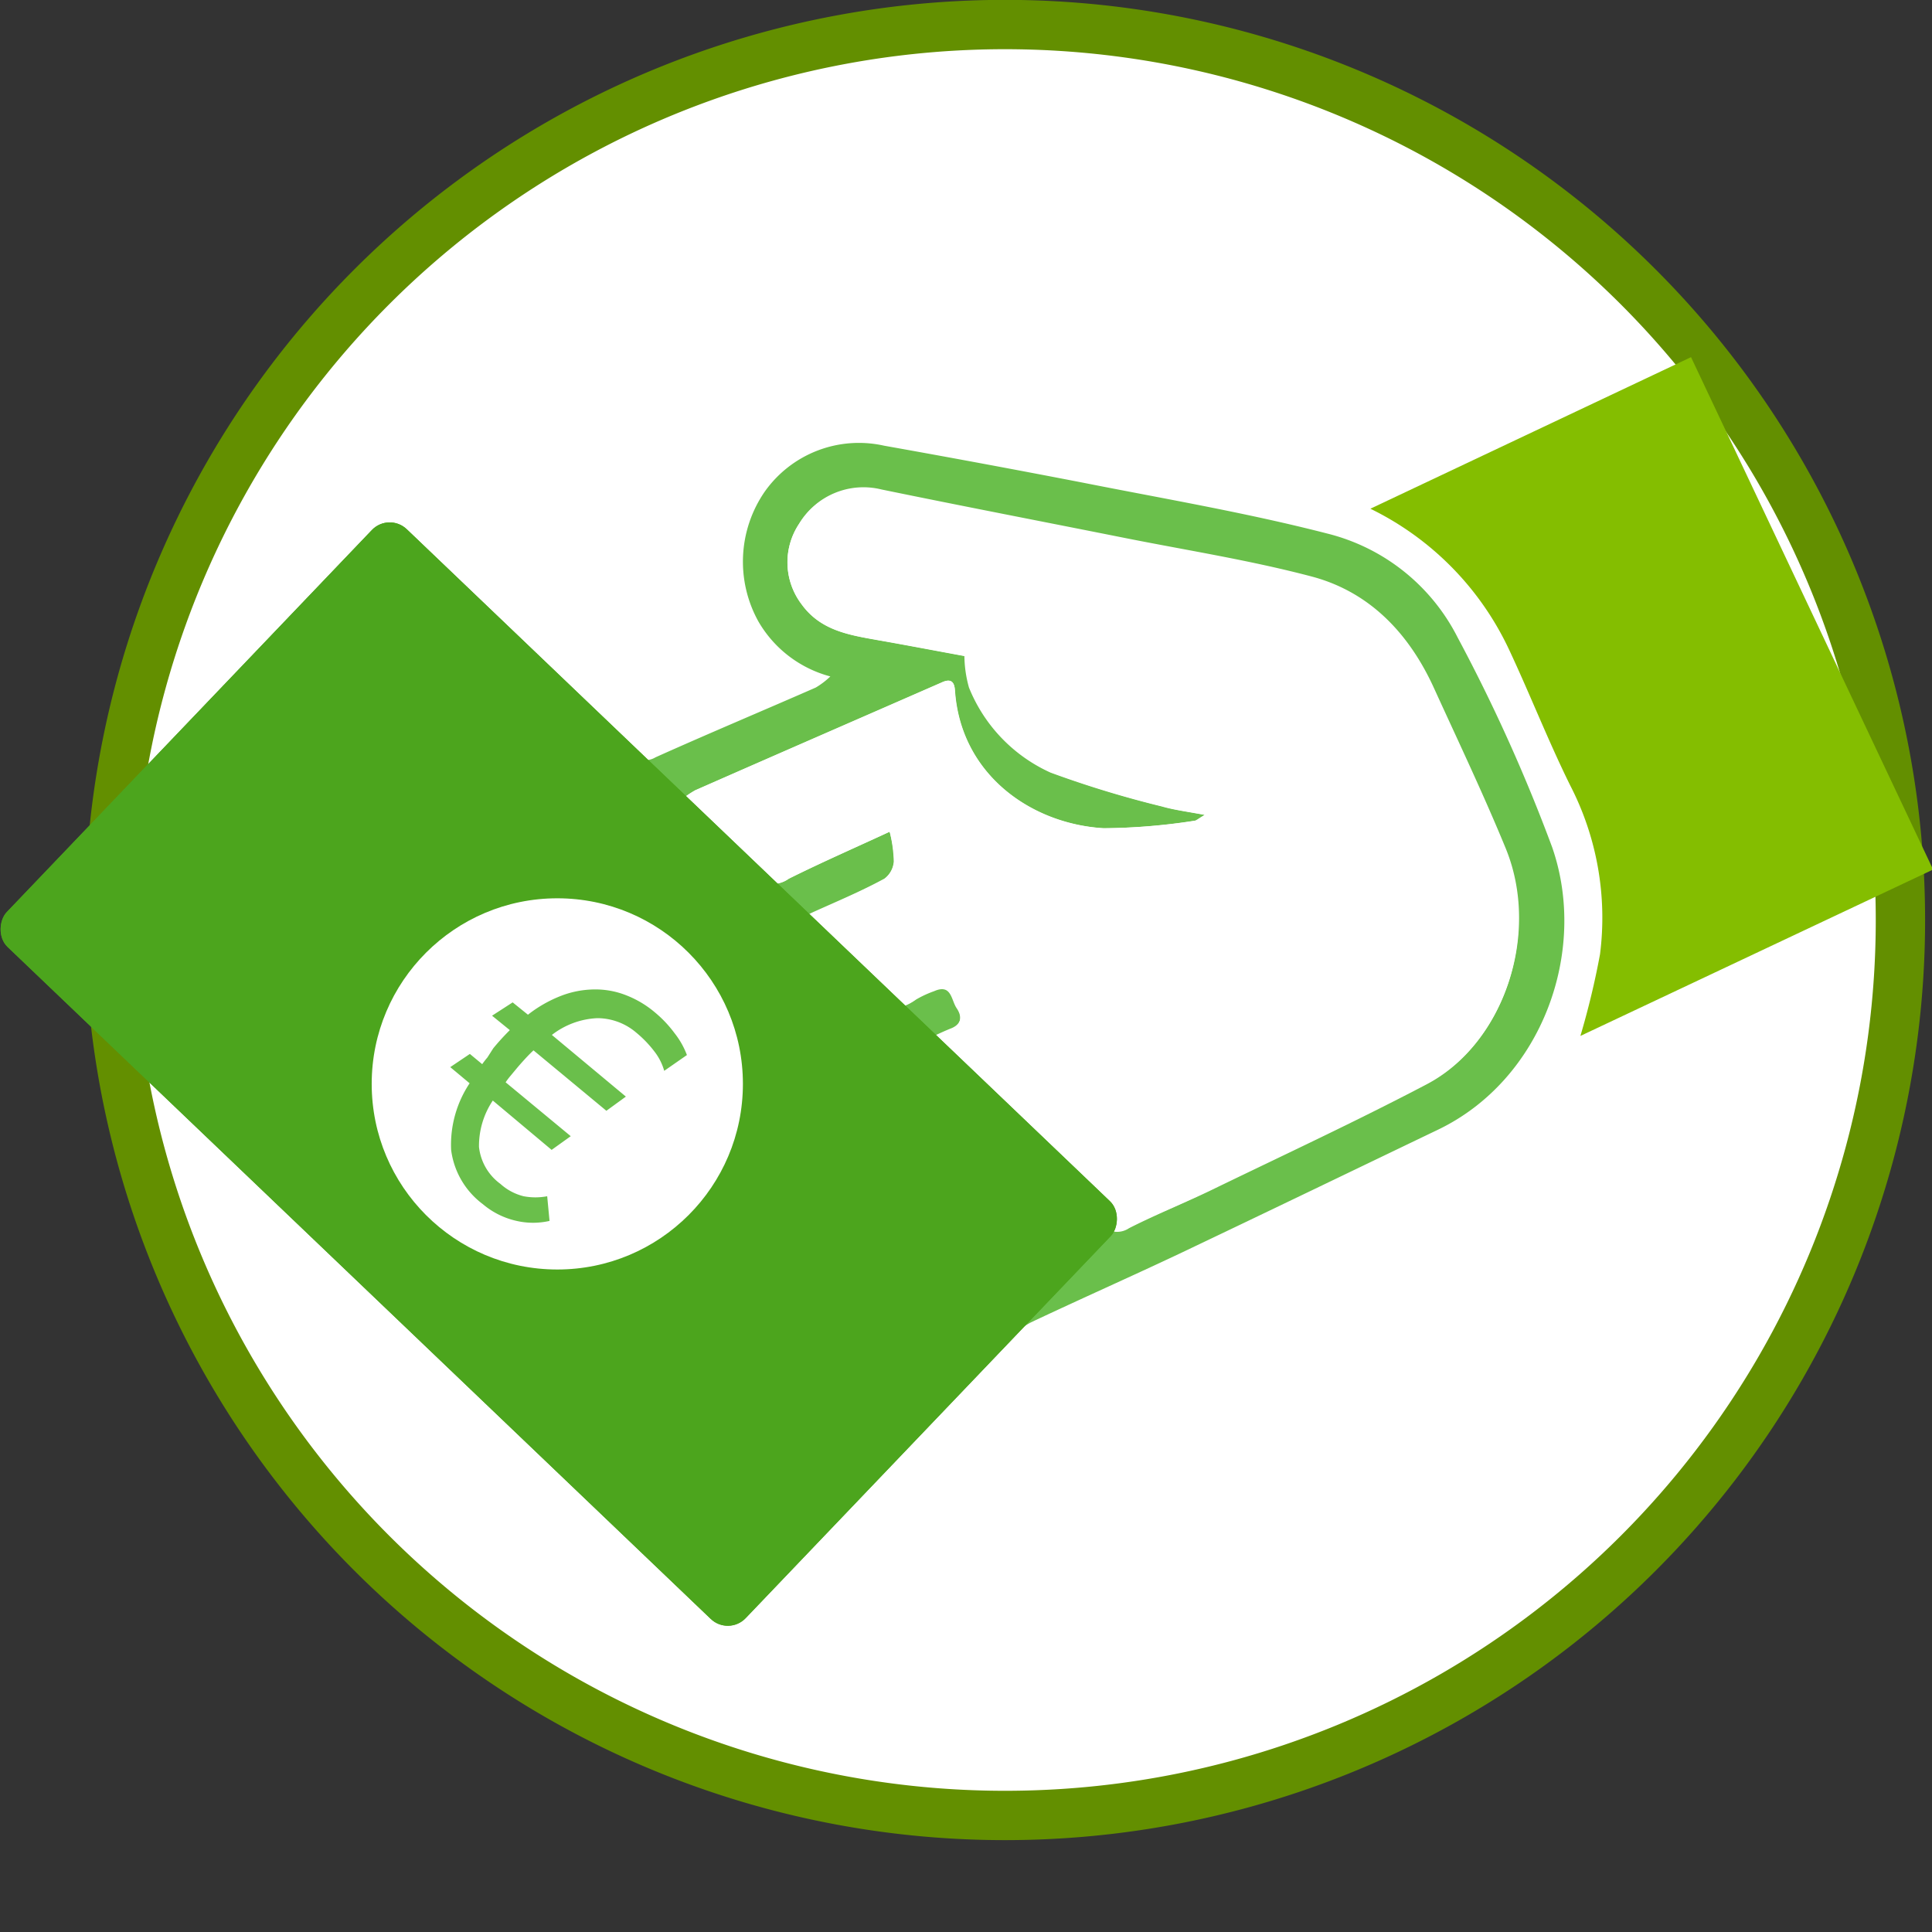
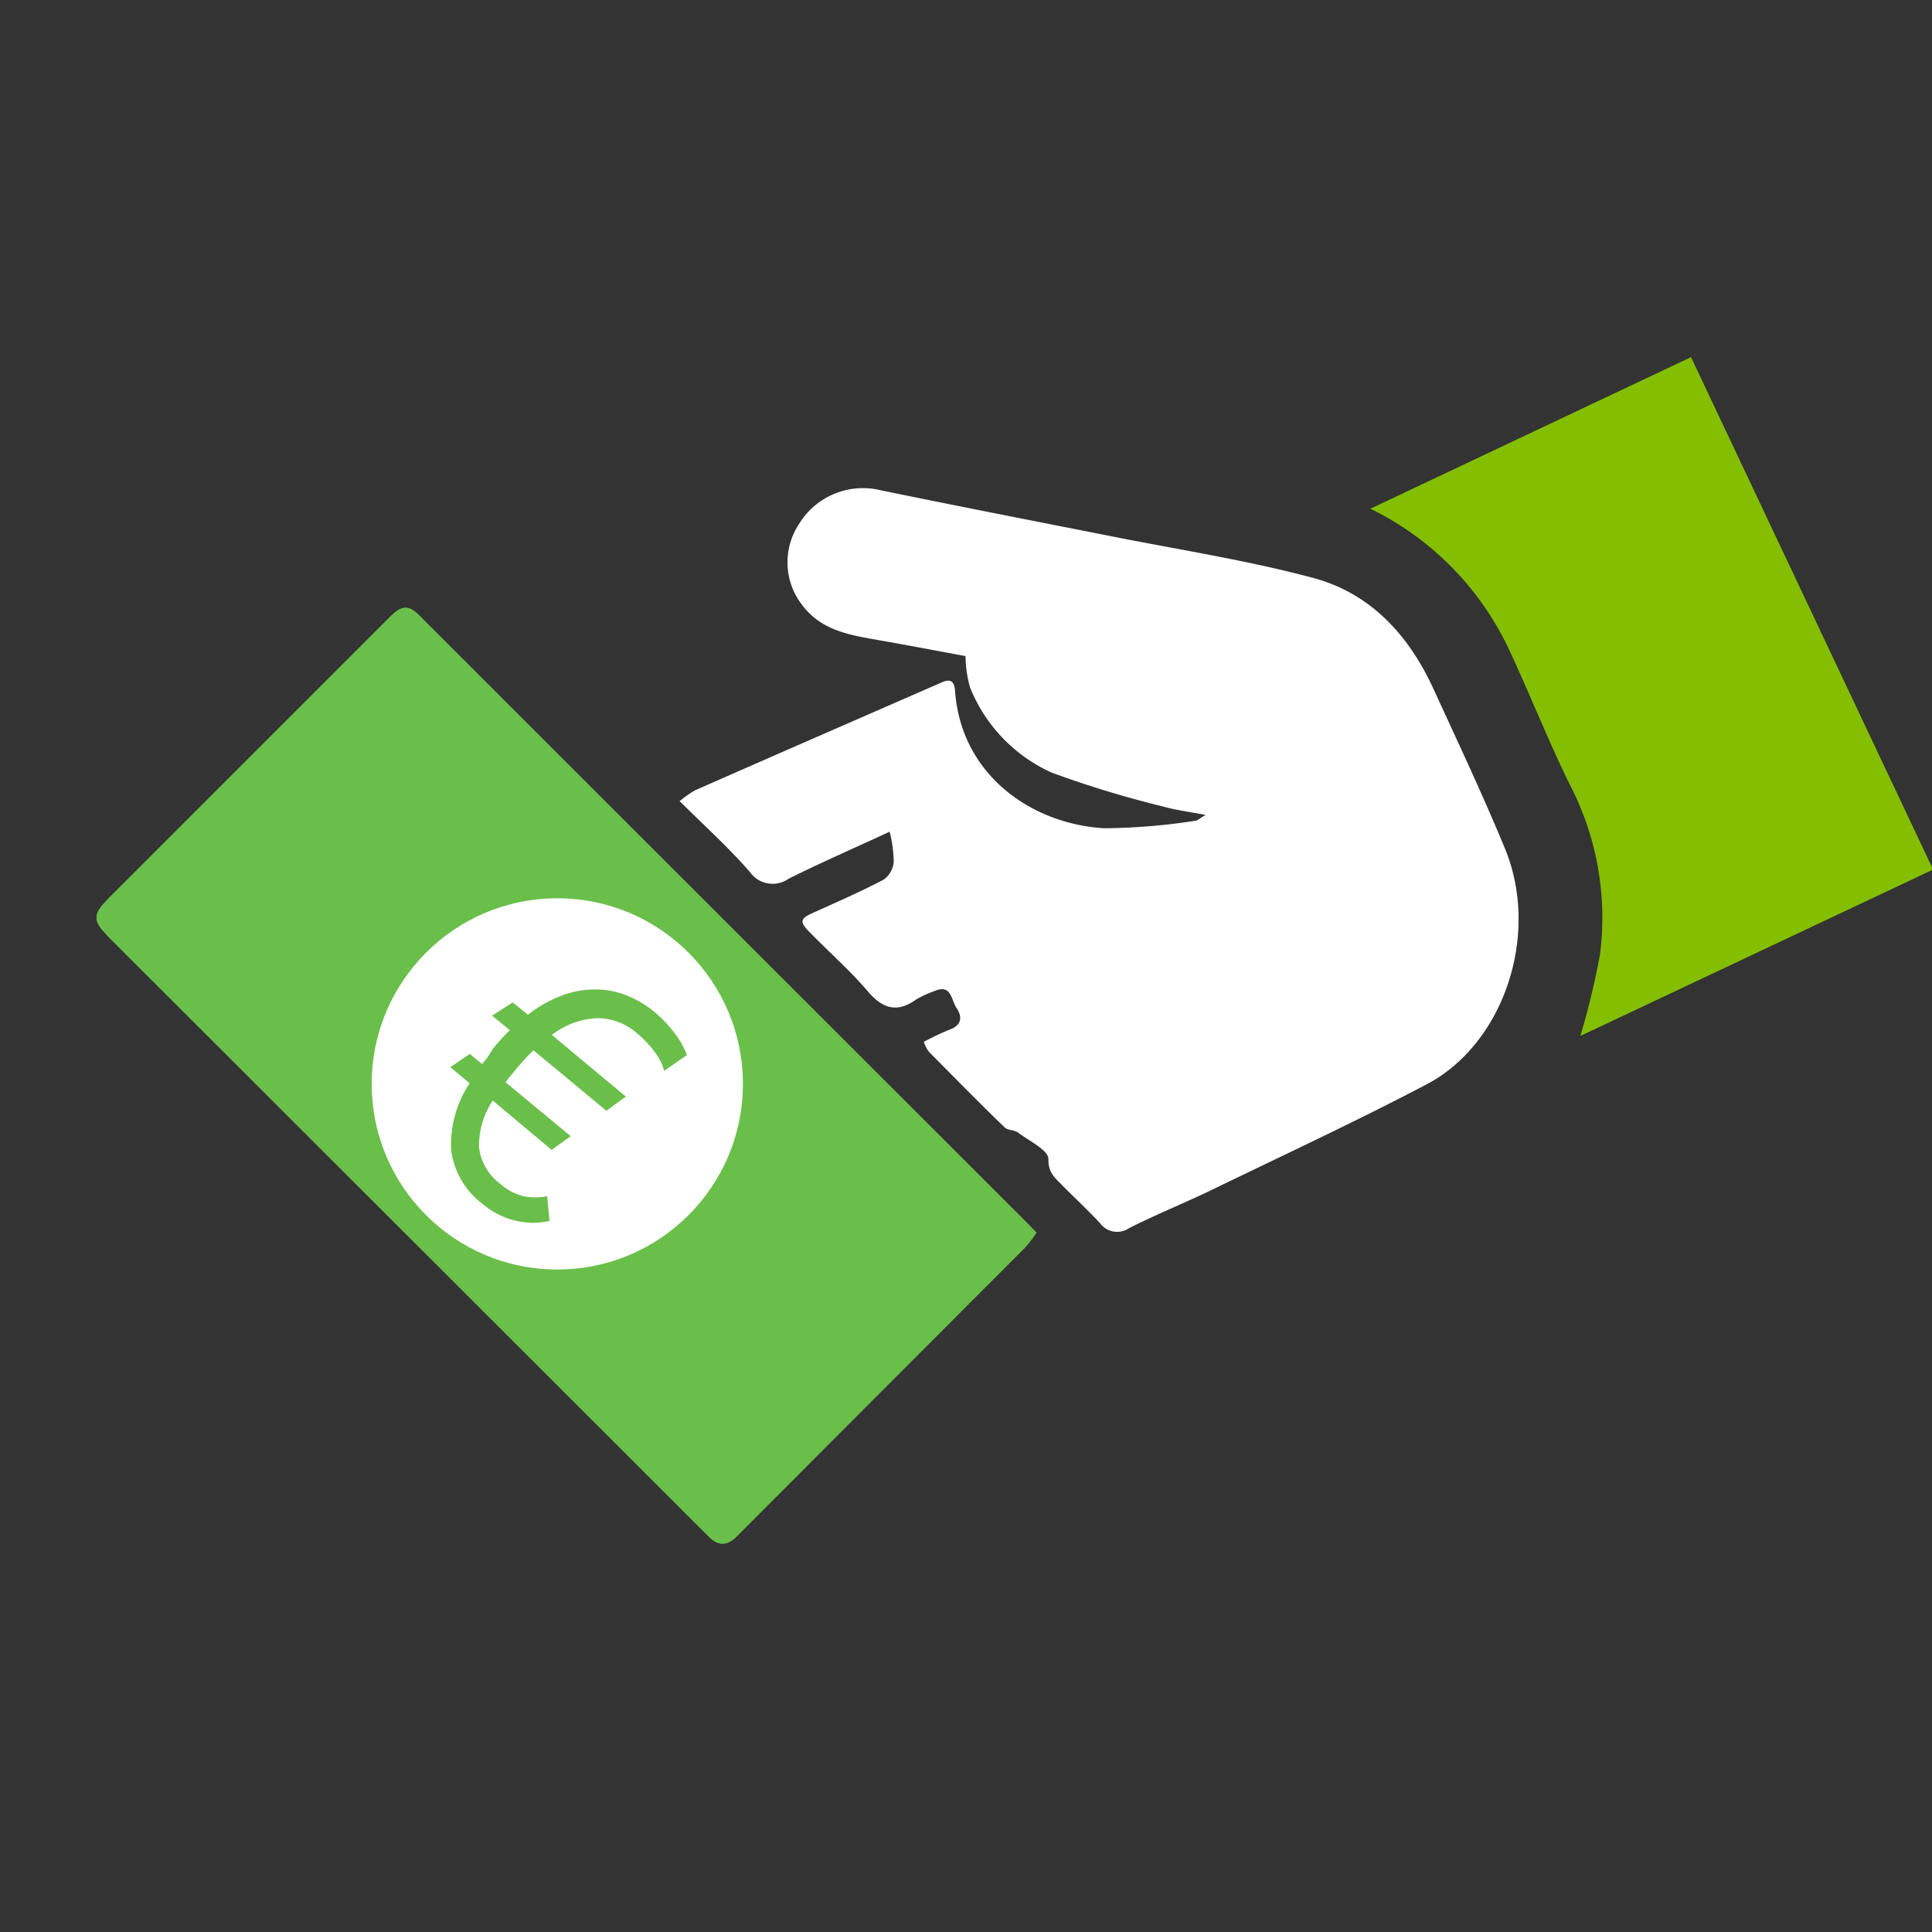
<svg xmlns="http://www.w3.org/2000/svg" viewBox="0 0 156.66 156.66">
  <rect x="0" y="0" width="156.66" height="156.66" fill="#333333" stroke="none" />
  <title>Recurso 3</title>
-   <path d="M81.49,147.21a72.61,72.61,0,1,1,72.61-72.6,72.59,72.59,0,0,1-72.61,72.6" style="fill:#fff;stroke:#638f00;stroke-miterlimit:10;stroke-width:4px" />
-   <path d="M67.33,54.85A9.57,9.57,0,0,1,61.5,50.4,10,10,0,0,1,62,39.88a9.35,9.35,0,0,1,9.69-3.74q8.08,1.44,16.13,3c6.61,1.31,13.27,2.44,19.79,4.12A16.25,16.25,0,0,1,118.2,51.7a137.15,137.15,0,0,1,7.66,17c2.94,8.46-.84,18.86-9.25,22.9-7,3.36-14,6.74-21,10.07-4,1.89-8,3.66-12,5.55a8.25,8.25,0,0,0-2.14,1.64q-10.89,10.85-21.72,21.74c-.89.9-1.4.88-2.28,0q-27.45-27.51-55-55c-.9-.9-1-1.51,0-2.45Q17.16,58.6,31.77,43.9c.92-.93,1.43-.79,2.28.07,5.63,5.71,11.33,11.35,17,17a1.57,1.57,0,0,0,2.1.44c4.32-1.94,8.69-3.77,13-5.66A6.41,6.41,0,0,0,67.33,54.85Zm4.81,12.59a10.77,10.77,0,0,1,.37,2.36,2,2,0,0,1-.79,1.44c-1.83,1-3.74,1.8-5.63,2.65-1.19.53-1.27.75-.35,1.68,1.52,1.55,3.16,3,4.58,4.64,1.22,1.42,2.4,2,4,.77a8.54,8.54,0,0,1,1.47-.68c1.41-.63,1.42.74,1.82,1.38s.44,1.37-.55,1.73a22.09,22.09,0,0,0-2.11,1,3,3,0,0,0,.4.79c2,2.06,4.08,4.12,6.16,6.15.25.25.78.19,1.08.42.9.67,2.47,1.43,2.46,2.13,0,1.17.6,1.58,1.17,2.19,1,1,2,2,3,3a1.72,1.72,0,0,0,2.37.43c2.22-1.12,4.53-2,6.76-3.13,5.81-2.82,11.67-5.54,17.38-8.54,6.21-3.26,9.22-12.11,6.36-19.07-1.8-4.38-3.84-8.66-5.82-13s-5.12-7.72-9.79-9c-5.07-1.35-10.28-2.16-15.43-3.19-6.52-1.3-13.06-2.56-19.57-3.9a6.08,6.08,0,0,0-6.67,2.76A5.63,5.63,0,0,0,65,49c1.5,2.1,3.77,2.48,6.06,2.89,2.51.44,5,.92,7.14,1.31a9.82,9.82,0,0,0,.37,2.55,12.82,12.82,0,0,0,6.62,6.9,84,84,0,0,0,9,2.74c1,.29,2.06.42,3.48.69-.54.32-.68.46-.82.47a50.26,50.26,0,0,1-7.41.61C83.58,66.81,77.88,62.79,77.42,56c0-.75-.37-1-1.07-.65-6.66,2.92-13.33,5.82-20,8.75a8.61,8.61,0,0,0-1.26.88c2,2,4,3.78,5.69,5.74a2.26,2.26,0,0,0,3.17.54C66.59,69.94,69.27,68.77,72.14,67.44ZM83.4,100l-.93-1L34.13,50.71c-1.24-1.24-1.24-1.25-2.52,0L9.3,73.06C8,74.41,8,74.42,9.34,75.8l47.31,47.32c.38.39.78.76,1.16,1.15.54.59,1,.57,1.58,0Q71,112.54,82.73,100.87A8.17,8.17,0,0,0,83.4,100Z" style="fill:#6abf4b" />
  <path d="M128.15,84a64.62,64.62,0,0,0,1.59-6.62,23.4,23.4,0,0,0-2.41-13.68c-1.8-3.64-3.28-7.44-5-11.1a24.08,24.08,0,0,0-11.21-11.35l26-12.29,19.63,41.55Z" style="fill:#84be00" />
  <path d="M72.14,67.44c-2.87,1.33-5.55,2.5-8.17,3.8a2.26,2.26,0,0,1-3.17-.54c-1.74-2-3.68-3.74-5.69-5.74a8.61,8.61,0,0,1,1.26-.88c6.65-2.93,13.32-5.83,20-8.75.7-.31,1-.1,1.07.65.46,6.81,6.16,10.83,12.09,11.18a50.26,50.26,0,0,0,7.41-.61c.14,0,.28-.15.82-.47-1.42-.27-2.47-.4-3.48-.69a84,84,0,0,1-9-2.74,12.82,12.82,0,0,1-6.62-6.9,9.82,9.82,0,0,1-.37-2.55c-2.12-.39-4.63-.87-7.14-1.31C68.81,51.48,66.54,51.1,65,49a5.63,5.63,0,0,1-.23-6.48,6.08,6.08,0,0,1,6.67-2.76c6.51,1.34,13,2.6,19.57,3.9,5.15,1,10.36,1.84,15.43,3.19,4.67,1.24,7.78,4.62,9.79,9s4,8.59,5.82,13c2.86,7-.15,15.81-6.36,19.07-5.71,3-11.57,5.72-17.38,8.54-2.23,1.08-4.54,2-6.76,3.13a1.72,1.72,0,0,1-2.37-.43c-.94-1-2-2-3-3-.57-.61-1.19-1-1.17-2.19,0-.7-1.56-1.46-2.46-2.13-.3-.23-.83-.17-1.08-.42-2.08-2-4.12-4.09-6.16-6.15a3,3,0,0,1-.4-.79,22.09,22.09,0,0,1,2.11-1c1-.36,1-1.07.55-1.73s-.41-2-1.82-1.38a8.54,8.54,0,0,0-1.47.68c-1.64,1.18-2.82.65-4-.77-1.42-1.64-3.06-3.09-4.58-4.64-.92-.93-.84-1.15.35-1.68,1.89-.85,3.8-1.68,5.63-2.65a2,2,0,0,0,.79-1.44A10.77,10.77,0,0,0,72.14,67.44Z" style="fill:#fff" />
  <path d="M83.4,100a8.17,8.17,0,0,1-.67.84q-11.67,11.68-23.34,23.38c-.59.59-1,.61-1.58,0-.38-.39-.78-.76-1.16-1.15L9.34,75.8C8,74.42,8,74.41,9.3,73.06L31.61,50.75c1.28-1.29,1.28-1.28,2.52,0L82.47,99.06ZM45.66,73.49A13.4,13.4,0,0,0,31.93,87.23a13.59,13.59,0,0,0,14.35,13.71,13.75,13.75,0,0,0,13.18-14.6A13.51,13.51,0,0,0,45.66,73.49Z" style="fill:#6abf4b;stroke:#6abf4b;stroke-miterlimit:10" />
-   <rect x="3.88" y="63.67" width="82.87" height="46.85" rx="2" ry="2" transform="translate(72.72 -7.18) rotate(43.7)" style="fill:#4ca51d" />
  <circle cx="45.19" cy="87.89" r="15.05" style="fill:#fff" />
  <path d="M53.86,86.83a4.6,4.6,0,0,0-.79-1.56,9.11,9.11,0,0,0-1.47-1.53,4.87,4.87,0,0,0-3.17-1.18,6.46,6.46,0,0,0-3.68,1.36l6,5-1.58,1.15-5.91-4.9c-.24.22-.47.46-.7.71s-.47.52-.71.81l-.45.54a6.14,6.14,0,0,0-.4.53l5.28,4.37-1.55,1.11-4.77-4A6.61,6.61,0,0,0,38.84,93a4.28,4.28,0,0,0,1.74,3,4.36,4.36,0,0,0,1.88,1,5.11,5.11,0,0,0,1.91,0l.19,2a6,6,0,0,1-2.67,0,6.37,6.37,0,0,1-2.74-1.36,6.52,6.52,0,0,1-2.57-4.4,9,9,0,0,1,1.5-5.4l-1.57-1.31,1.59-1.07,1,.83q.19-.27.42-.54L40,85a19.57,19.57,0,0,1,1.34-1.47L39.9,82.36l1.67-1.08,1.24,1a10.47,10.47,0,0,1,2.76-1.56,7.67,7.67,0,0,1,2.69-.49,6.77,6.77,0,0,1,2.53.48,8.14,8.14,0,0,1,2.3,1.37,9.56,9.56,0,0,1,1.61,1.7,6.56,6.56,0,0,1,1,1.77Z" style="fill:#6abf4b" />
  <path d="M81.49,143.67a69.07,69.07,0,0,1,0-138.13c39.69,0,69.07,29.38,69.07,69.07a69.06,69.06,0,0,1-69.07,69.06" style="fill:none" />
  <path d="M83.4,100a8.17,8.17,0,0,1-.67.84q-11.67,11.68-23.34,23.38c-.59.59-1,.61-1.58,0-.38-.39-.78-.76-1.16-1.15L9.34,75.8C8,74.42,8,74.41,9.3,73.06L31.61,50.75c1.28-1.29,1.28-1.28,2.52,0L82.47,99.06ZM45.66,73.49A13.4,13.4,0,0,0,31.93,87.23a13.59,13.59,0,0,0,14.35,13.71,13.75,13.75,0,0,0,13.18-14.6A13.51,13.51,0,0,0,45.66,73.49Z" style="fill:#6abf4b;stroke:#6abf4b;stroke-miterlimit:10" />
-   <rect x="3.88" y="63.67" width="82.87" height="46.85" rx="2" ry="2" transform="translate(72.72 -7.18) rotate(43.7)" style="fill:#4ca51d" />
  <circle cx="45.19" cy="87.89" r="15.05" style="fill:#fff" />
  <path d="M53.86,86.83a4.6,4.6,0,0,0-.79-1.56,9.11,9.11,0,0,0-1.47-1.53,4.87,4.87,0,0,0-3.17-1.18,6.46,6.46,0,0,0-3.68,1.36l6,5-1.58,1.15-5.91-4.9c-.24.22-.47.46-.7.71s-.47.52-.71.81l-.45.54a6.14,6.14,0,0,0-.4.53l5.28,4.37-1.55,1.11-4.77-4A6.61,6.61,0,0,0,38.84,93a4.28,4.28,0,0,0,1.74,3,4.36,4.36,0,0,0,1.88,1,5.11,5.11,0,0,0,1.91,0l.19,2a6,6,0,0,1-2.67,0,6.37,6.37,0,0,1-2.74-1.36,6.52,6.52,0,0,1-2.57-4.4,9,9,0,0,1,1.5-5.4l-1.57-1.31,1.59-1.07,1,.83q.19-.27.42-.54L40,85a19.57,19.57,0,0,1,1.34-1.47L39.9,82.36l1.67-1.08,1.24,1a10.47,10.47,0,0,1,2.76-1.56,7.67,7.67,0,0,1,2.69-.49,6.77,6.77,0,0,1,2.53.48,8.14,8.14,0,0,1,2.3,1.37,9.56,9.56,0,0,1,1.61,1.7,6.56,6.56,0,0,1,1,1.77Z" style="fill:#6abf4b" />
</svg>